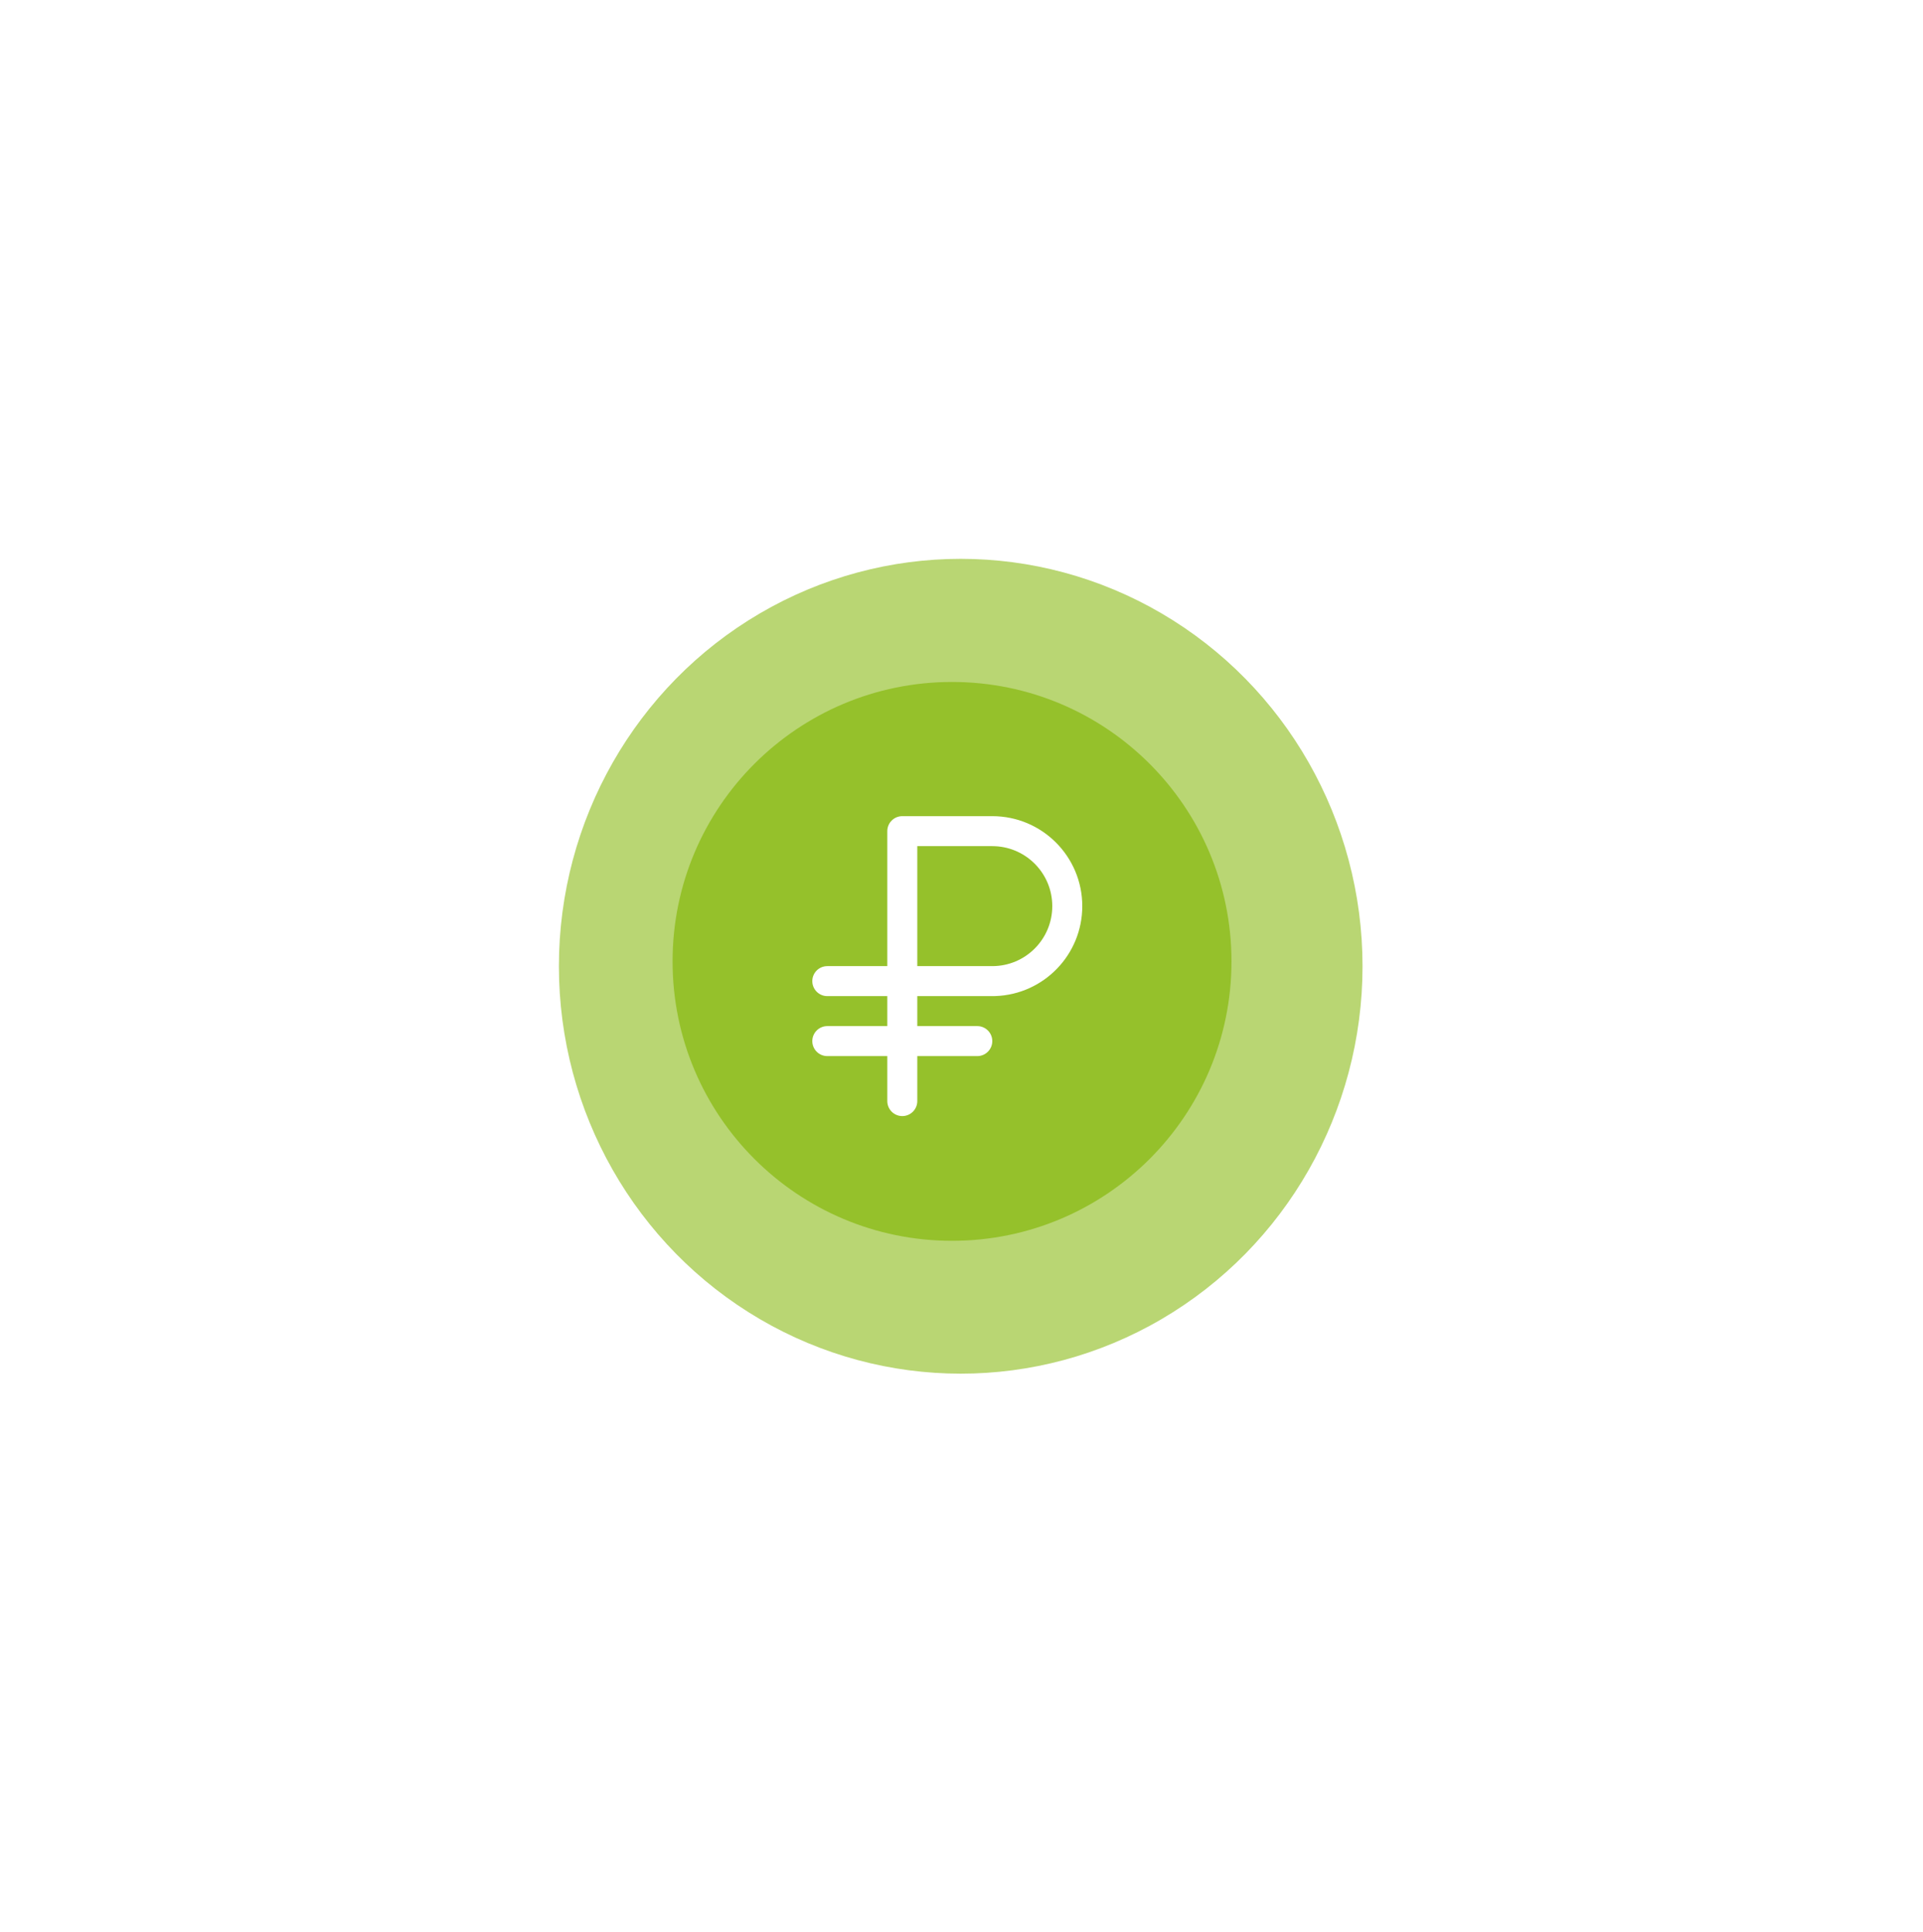
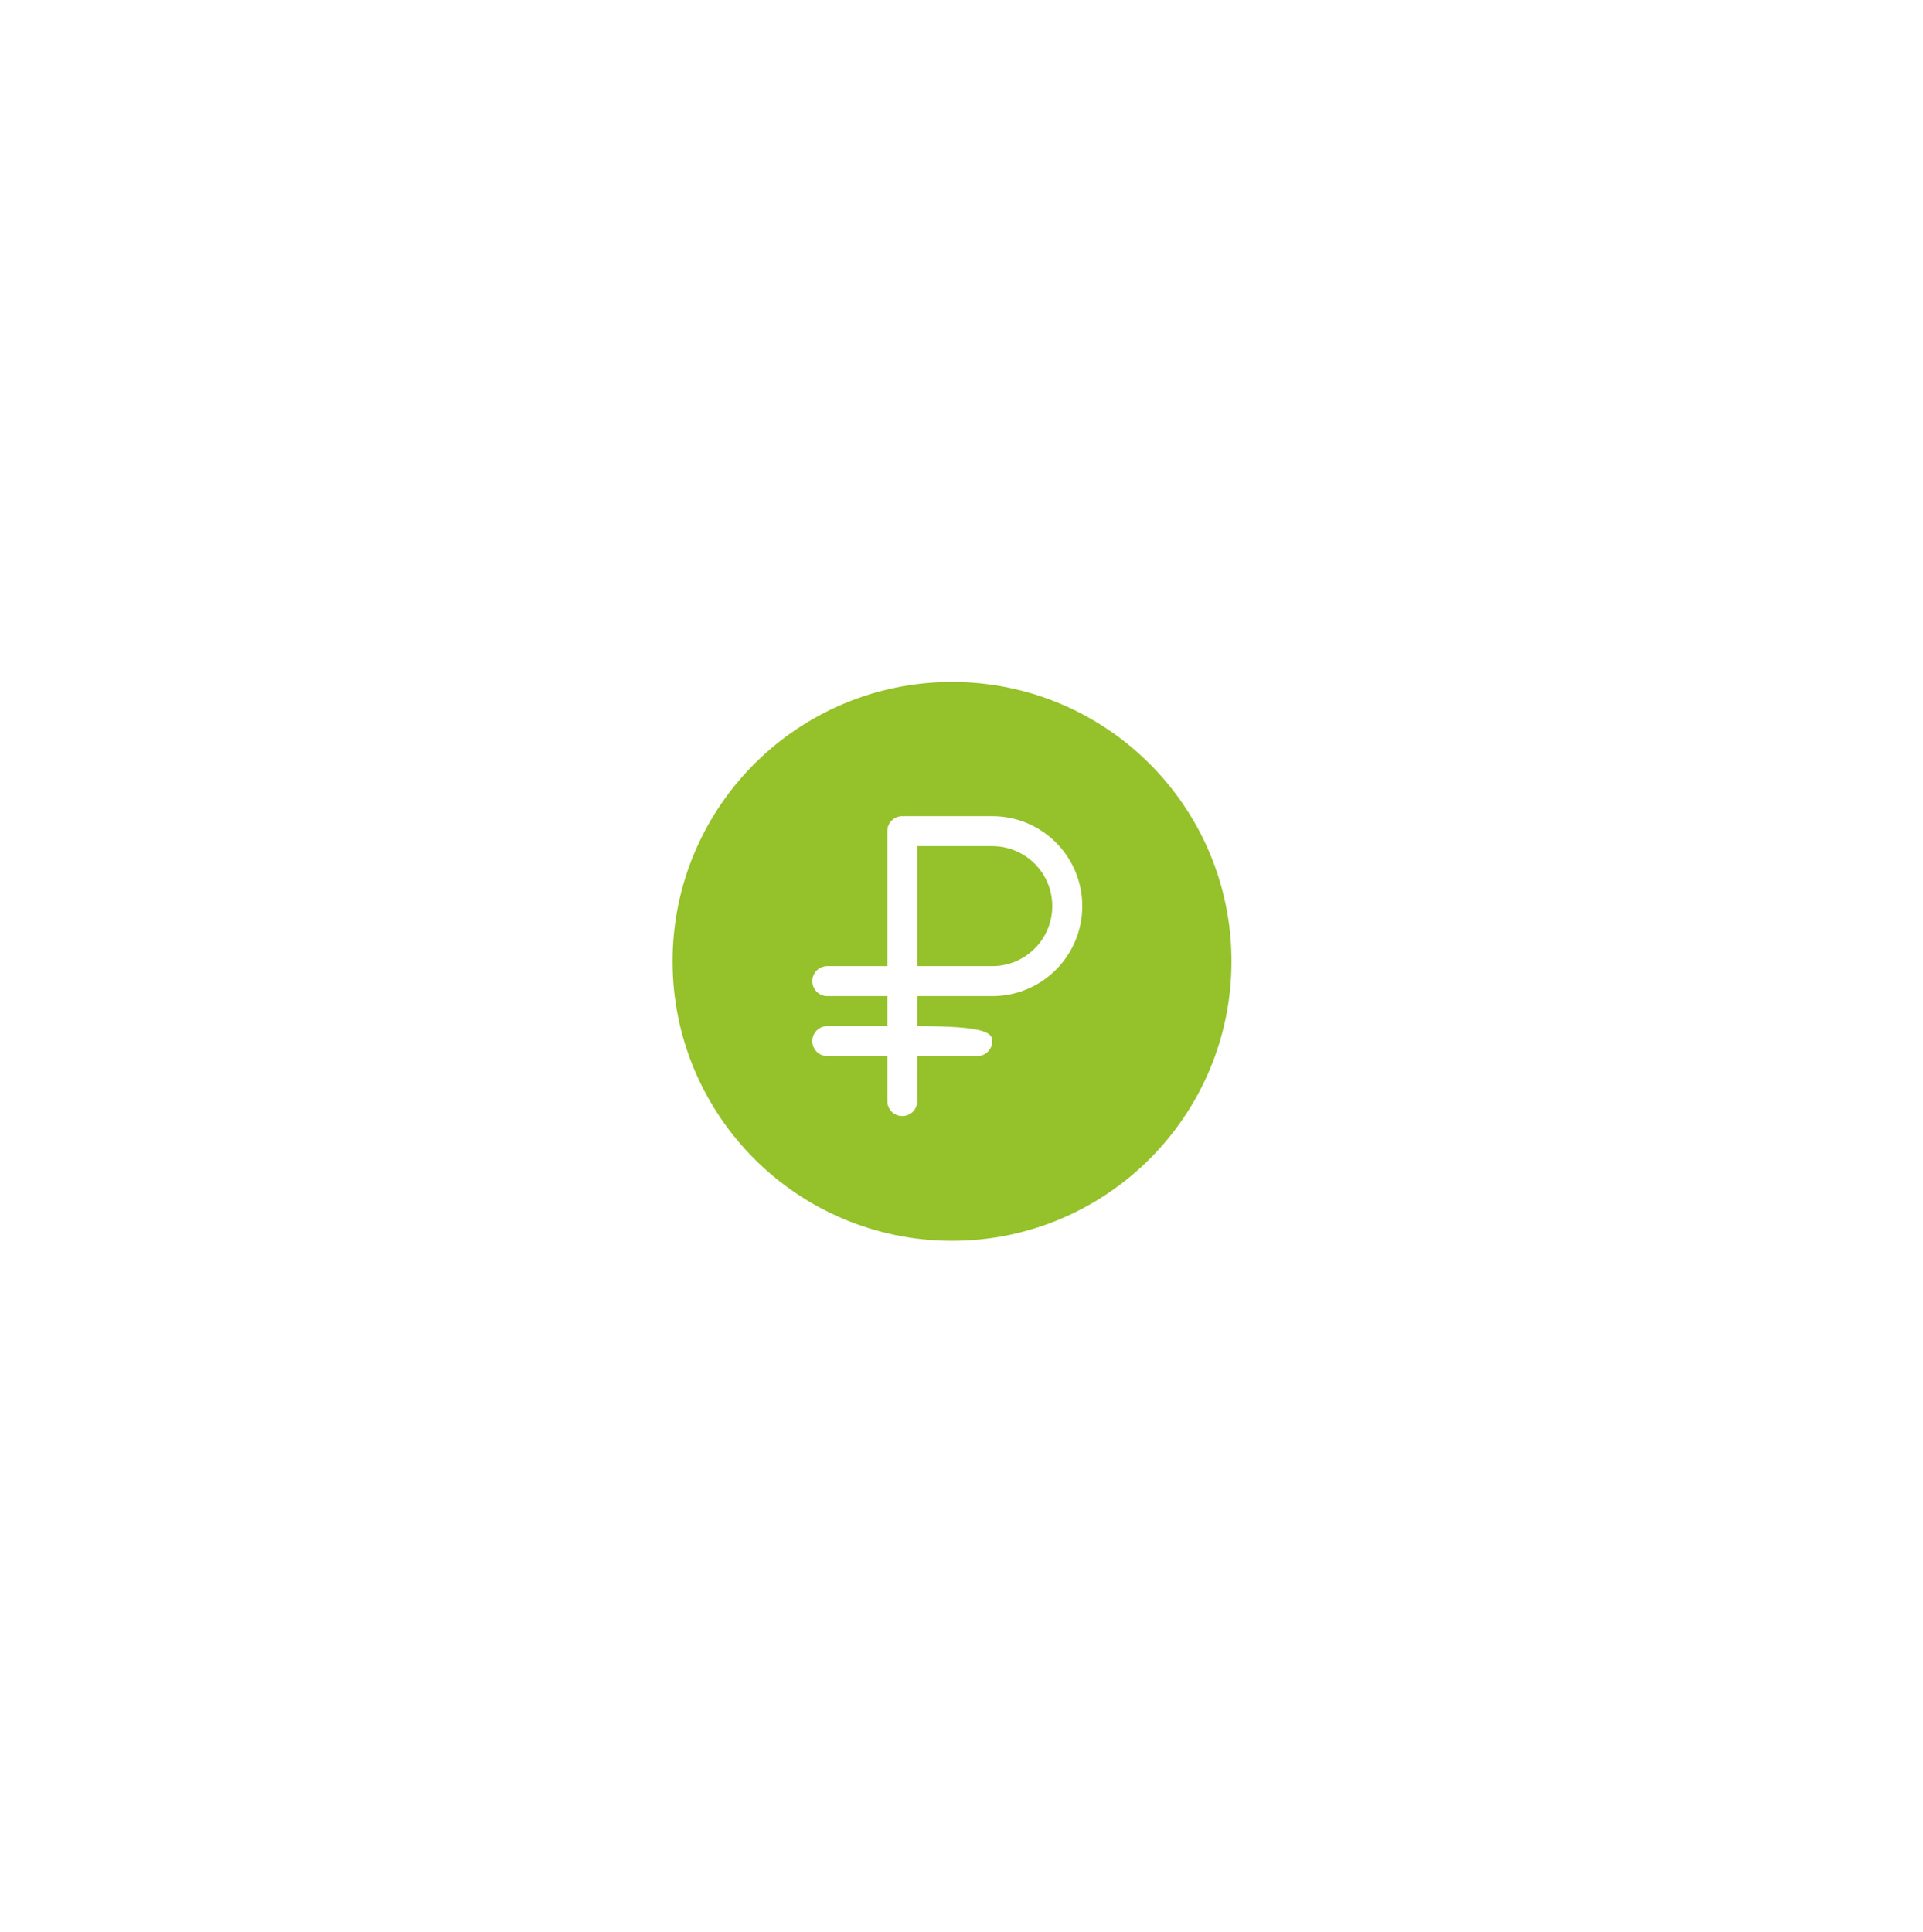
<svg xmlns="http://www.w3.org/2000/svg" width="203" height="204" viewBox="0 0 203 204" fill="none">
  <g filter="url(#filter0_f_489_64)">
-     <ellipse cx="101.417" cy="102.014" rx="42.417" ry="43.014" fill="#95C12B" fill-opacity="0.66" />
-   </g>
+     </g>
  <circle cx="100.5" cy="101.5" r="29.5" fill="#95C12B" />
-   <path fill-rule="evenodd" clip-rule="evenodd" d="M104.75 86.167C109.997 86.167 114.25 90.42 114.25 95.667C114.25 100.794 110.188 104.973 105.106 105.16L104.75 105.167H96.833V108.333H103.167C104.041 108.333 104.75 109.042 104.75 109.917C104.75 110.791 104.041 111.5 103.167 111.5H96.833V116.25C96.833 117.124 96.124 117.833 95.25 117.833C94.376 117.833 93.667 117.124 93.667 116.25V111.5H87.333C86.459 111.5 85.75 110.791 85.75 109.917C85.75 109.042 86.459 108.333 87.333 108.333H93.667V105.167H87.333C86.459 105.167 85.75 104.458 85.75 103.583C85.75 102.771 86.361 102.102 87.149 102.011L87.333 102H93.667V87.75C93.667 86.876 94.376 86.167 95.25 86.167H104.75ZM104.75 89.333H96.833V102H104.75C108.248 102 111.083 99.164 111.083 95.667C111.083 92.275 108.417 89.506 105.066 89.341L104.75 89.333Z" fill="white" />
+   <path fill-rule="evenodd" clip-rule="evenodd" d="M104.75 86.167C109.997 86.167 114.25 90.42 114.25 95.667C114.25 100.794 110.188 104.973 105.106 105.16L104.75 105.167H96.833V108.333C104.041 108.333 104.75 109.042 104.75 109.917C104.75 110.791 104.041 111.5 103.167 111.5H96.833V116.25C96.833 117.124 96.124 117.833 95.25 117.833C94.376 117.833 93.667 117.124 93.667 116.25V111.5H87.333C86.459 111.5 85.75 110.791 85.75 109.917C85.75 109.042 86.459 108.333 87.333 108.333H93.667V105.167H87.333C86.459 105.167 85.75 104.458 85.75 103.583C85.75 102.771 86.361 102.102 87.149 102.011L87.333 102H93.667V87.75C93.667 86.876 94.376 86.167 95.25 86.167H104.75ZM104.75 89.333H96.833V102H104.75C108.248 102 111.083 99.164 111.083 95.667C111.083 92.275 108.417 89.506 105.066 89.341L104.75 89.333Z" fill="white" />
  <defs>
    <filter id="filter0_f_489_64" x="0.088" y="0.088" width="202.657" height="203.852" filterUnits="userSpaceOnUse" color-interpolation-filters="sRGB">
      <feFlood flood-opacity="0" result="BackgroundImageFix" />
      <feBlend mode="normal" in="SourceGraphic" in2="BackgroundImageFix" result="shape" />
      <feGaussianBlur stdDeviation="29.456" result="effect1_foregroundBlur_489_64" />
    </filter>
  </defs>
</svg>